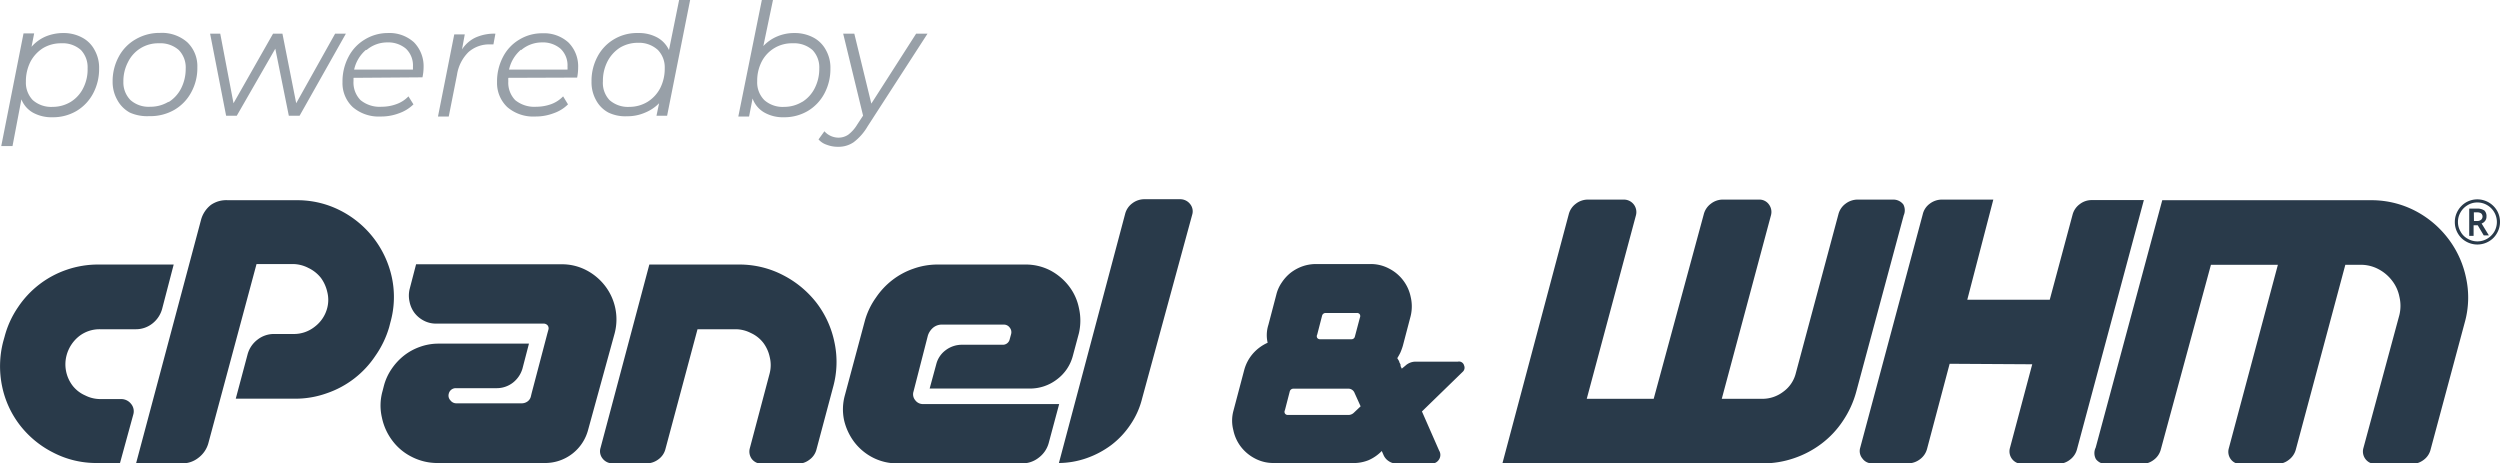
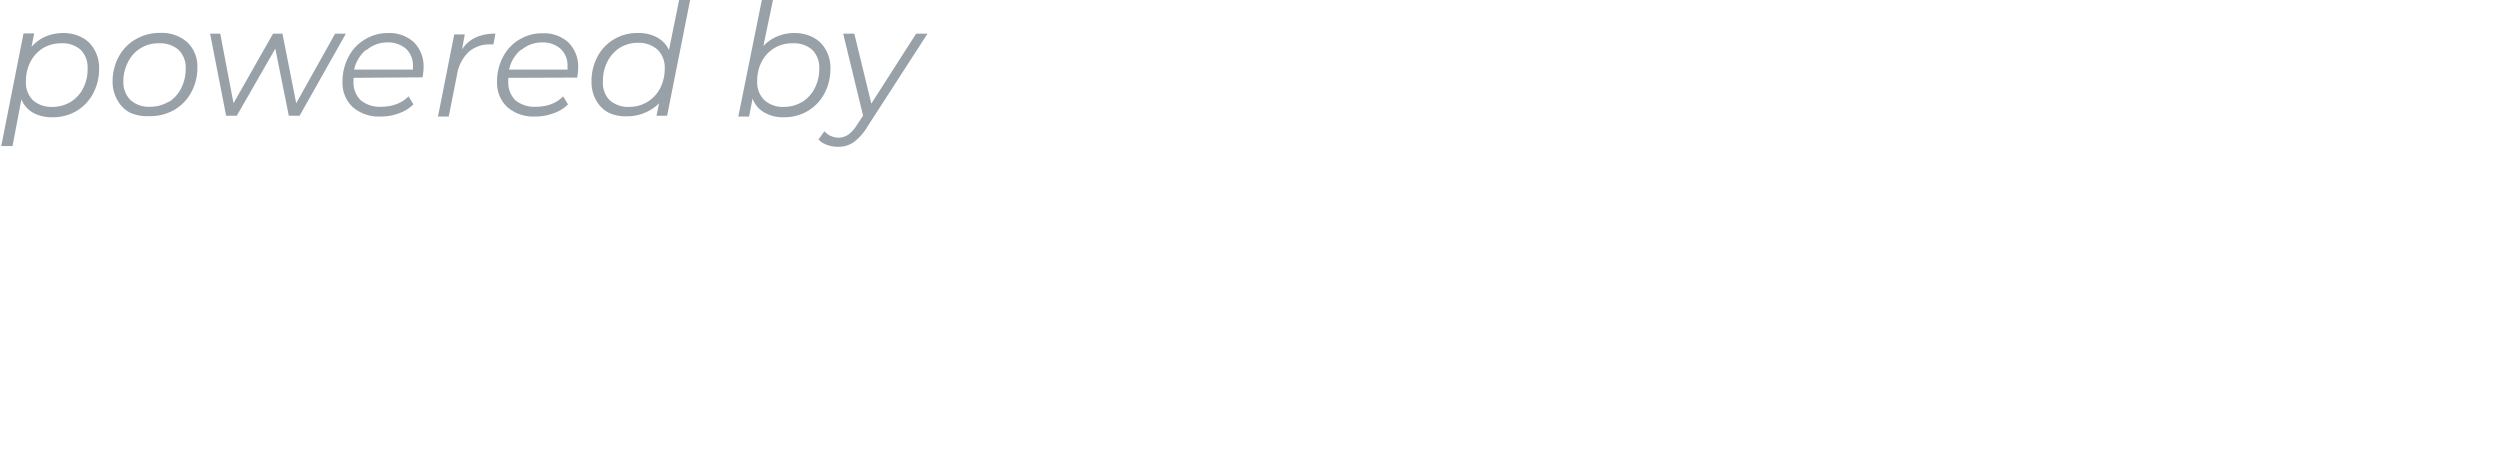
<svg xmlns="http://www.w3.org/2000/svg" viewBox="0 0 199.78 37.03">
  <g data-name="Layer 2">
-     <path d="M7.88 21.14h6l-.92 3.53a2.23 2.23 0 01-.79 1.19 2.12 2.12 0 01-1.34.45H8a2.66 2.66 0 00-1.67.55 2.91 2.91 0 00-1 1.5 2.81 2.81 0 00.48 2.47 2.59 2.59 0 001 .77 2.66 2.66 0 001.19.29h1.7a1 1 0 01.77.38.92.92 0 01.18.86L9.59 37H7.75a7.46 7.46 0 01-3.49-.83A7.8 7.8 0 011.61 34a7.57 7.57 0 01-1.44-3.12 7.85 7.85 0 01.09-3.6l.11-.39a7.54 7.54 0 011.07-2.34 7.64 7.64 0 013.91-3 7.67 7.67 0 012.53-.41zm3 15.86l5.19-19.45a2.26 2.26 0 01.79-1.18 2.15 2.15 0 011.35-.37h5.51a7.52 7.52 0 013.49.83 7.84 7.84 0 014.1 5.32 7.46 7.46 0 01-.11 3.6l-.1.39a7.76 7.76 0 01-1.1 2.29 7.6 7.6 0 01-3.9 3 7.43 7.43 0 01-2.53.43h-4.73l.95-3.56a2.19 2.19 0 01.79-1.16 2.12 2.12 0 011.34-.45h1.53a2.67 2.67 0 001.7-.58 2.73 2.73 0 001-1.5 2.57 2.57 0 000-1.29 3 3 0 00-.51-1.12 2.81 2.81 0 00-1-.79 2.74 2.74 0 00-1.27-.31H20.5l-3.85 14.32a2.19 2.19 0 01-.79 1.16 2.06 2.06 0 01-1.31.45zm32.86-10.35l.08-.29a.38.38 0 00-.06-.36.42.42 0 00-.33-.14h-8.57a2.08 2.08 0 01-1-.24 2.23 2.23 0 01-.74-.62 2.2 2.2 0 01-.39-.88 2.25 2.25 0 010-1l.52-2h11.6a4.18 4.18 0 012 .47 4.52 4.52 0 011.49 1.24 4.39 4.39 0 01.78 3.8L47 34.34A3.55 3.55 0 0143.56 37H35a4.47 4.47 0 01-2.09-.49 4.35 4.35 0 01-1.55-1.29 4.6 4.6 0 01-.84-1.85 4.24 4.24 0 01.05-2.12l.1-.39a4.35 4.35 0 01.62-1.37 4.77 4.77 0 011-1.08 4.46 4.46 0 011.29-.7 4.37 4.37 0 011.5-.25h7.19l-.52 2a2.22 2.22 0 01-.75 1.11 2.11 2.11 0 01-1.32.45h-3.24a.57.57 0 00-.58.45.55.55 0 00.14.53.58.58 0 00.47.23h5.2a.79.79 0 00.5-.16.69.69 0 00.26-.42l.05-.21zm15.34-5.51a7.55 7.55 0 013.52.86 8 8 0 012.65 2.2 7.71 7.71 0 011.43 3.14 7.5 7.5 0 01-.11 3.61l-1.32 4.95a1.45 1.45 0 01-.57.84 1.54 1.54 0 01-1 .32h-2.81a1 1 0 01-.79-.38 1 1 0 01-.16-.86l1.59-6a2.69 2.69 0 000-1.29A2.89 2.89 0 0061 27.4a2.63 2.63 0 00-1-.79 2.69 2.69 0 00-1.26-.3h-3l-2.56 9.56a1.45 1.45 0 01-.57.84 1.58 1.58 0 01-1 .32h-2.67a1 1 0 01-.78-.38.92.92 0 01-.17-.86l3.9-14.65zm15.52 5.02a1.37 1.37 0 00-.45.65L73 31.29a.73.73 0 00.13.68.76.76 0 00.63.32h10.88l-.84 3.13a2.19 2.19 0 01-.8 1.16 2.11 2.11 0 01-1.32.45h-9.92a4.25 4.25 0 01-2-.46 4.38 4.38 0 01-1.49-1.24 4.66 4.66 0 01-.82-1.76 4.2 4.2 0 01.07-2l1.61-6a5.93 5.93 0 01.87-1.79 6 6 0 011.31-1.4 5.85 5.85 0 011.69-.91 5.71 5.71 0 011.93-.33h7a4.25 4.25 0 012 .47 4.58 4.58 0 011.48 1.24 4.22 4.22 0 01.81 1.77 4.5 4.5 0 010 2l-.48 1.79a3.43 3.43 0 01-1.28 1.91 3.53 3.53 0 01-2.17.73h-8l.53-1.95a2 2 0 01.73-1.1 2.15 2.15 0 011.35-.45h3.21a.56.56 0 00.58-.45l.11-.4a.58.58 0 00-.11-.52.57.57 0 00-.47-.24h-4.91a1.1 1.1 0 00-.71.22zM84.62 37l5.29-19.9a1.51 1.51 0 01.57-.85 1.6 1.6 0 011-.33h2.82a1 1 0 01.8.38.92.92 0 01.17.86l-4 14.68a6.44 6.44 0 01-.94 2.1 6.73 6.73 0 01-1.52 1.62 7.33 7.33 0 01-2 1.06 6.83 6.83 0 01-2.19.38zM117 29.21a.44.44 0 01-.11.5l-3.26 3.17L115 36a.67.67 0 010 .71.69.69 0 01-.63.34h-2.74a1.14 1.14 0 01-.64-.19 1.1 1.1 0 01-.43-.5l-.14-.32a3.31 3.31 0 01-1.07.74A3.23 3.23 0 01108 37h-6.22a3.13 3.13 0 01-1.49-.36 3.38 3.38 0 01-1.12-.93 3.25 3.25 0 01-.61-1.33 3 3 0 010-1.53l.87-3.29a3.31 3.31 0 01.7-1.31 3.42 3.42 0 011.17-.86 2.7 2.7 0 01.06-1.43l.63-2.4a2.92 2.92 0 01.45-1 3.34 3.34 0 01.72-.78 3.47 3.47 0 01.93-.5 3.31 3.31 0 011.08-.18h4.34a3.1 3.1 0 011.49.36 3.29 3.29 0 011.12.93 3.25 3.25 0 01.61 1.33 3.31 3.31 0 010 1.53l-.63 2.4a5.19 5.19 0 01-.19.52 4.79 4.79 0 01-.25.45l.15.25c0 .09.08.18.11.27v.06c0 .09.07.18.1.26l.29-.24a1.2 1.2 0 01.8-.32h3.39a.42.42 0 01.5.31zM108.17 33l.56-.53-.48-1.06a.53.53 0 00-.53-.35h-4.35a.3.3 0 00-.3.21l-.39 1.51a.27.27 0 000 .26.26.26 0 00.23.12h4.81a.63.63 0 00.45-.16zm-2.91-6a.27.27 0 00.23.11H108a.27.27 0 00.27-.21l.4-1.51a.3.3 0 000-.26.26.26 0 00-.24-.12h-2.5a.29.29 0 00-.28.22l-.39 1.51a.27.27 0 000 .26zm46.87-9.79l-3.79 14.08a7.81 7.81 0 01-1.06 2.33 7.38 7.38 0 01-1.7 1.82 7.73 7.73 0 01-2.2 1.17 7.63 7.63 0 01-2.53.42h-20.79l5.3-19.9a1.51 1.51 0 01.57-.85 1.57 1.57 0 011-.33h2.82a1 1 0 01.81.39 1 1 0 01.17.87l-3.93 14.66h5.35l4-14.74a1.51 1.51 0 01.57-.85 1.55 1.55 0 011-.33h2.85a.93.93 0 01.79.39 1 1 0 01.16.87l-3.93 14.66h3.22a2.74 2.74 0 001.7-.57 2.58 2.58 0 001-1.49l3.4-12.68a1.51 1.51 0 01.57-.85 1.6 1.6 0 011-.33h2.82a1 1 0 01.8.39 1 1 0 01.03.87zm3.67 11.86l-1.8 6.78a1.51 1.51 0 01-.57.85 1.6 1.6 0 01-1 .33h-2.83a.93.93 0 01-.77-.39.92.92 0 01-.18-.85l5-18.66a1.45 1.45 0 01.56-.85 1.6 1.6 0 011-.33h4.08l-2.08 8h6.59l1.82-6.78a1.51 1.51 0 01.57-.85 1.55 1.55 0 011-.33h4.13l-5.34 19.9a1.51 1.51 0 01-.57.85 1.55 1.55 0 01-1 .33h-2.85a1 1 0 01-.95-1.24l1.79-6.72zm11.67 6.7L172.79 16h16.66a7.58 7.58 0 013.52.83 7.86 7.86 0 012.64 2.2 7.74 7.74 0 011.45 3.14 7.38 7.38 0 01-.1 3.61l-2.72 10.12a1.45 1.45 0 01-.56.85 1.6 1.6 0 01-1 .33h-2.82a1 1 0 01-1-1.26l2.88-10.65a3.13 3.13 0 000-1.46 3.05 3.05 0 00-.59-1.29 3.28 3.28 0 00-1.08-.91 3 3 0 00-1.44-.35h-1.21l-3.95 14.74a1.51 1.51 0 01-.57.85 1.55 1.55 0 01-1 .33h-2.85a.94.94 0 01-.79-.39 1 1 0 01-.15-.87l3.92-14.66h-5.35l-4 14.74a1.51 1.51 0 01-.57.85 1.6 1.6 0 01-1 .33h-2.81a1 1 0 01-.81-.39 1 1 0 01-.02-.92zm28.7-18.03a1.78 1.78 0 01.24-.9 1.84 1.84 0 01.66-.67 1.81 1.81 0 011.8 0 1.84 1.84 0 01.67.66 1.79 1.79 0 01.24.91 1.78 1.78 0 01-.24.89 1.72 1.72 0 01-.65.66 1.82 1.82 0 01-1.84 0 1.72 1.72 0 01-.65-.66 1.76 1.76 0 01-.23-.89zm.25 0a1.51 1.51 0 00.21.77 1.42 1.42 0 00.57.57 1.54 1.54 0 001.55 0 1.61 1.61 0 00.57-.56 1.55 1.55 0 000-1.56 1.56 1.56 0 00-.57-.57 1.52 1.52 0 00-.78-.21 1.46 1.46 0 00-.77.21 1.56 1.56 0 00-.57.57 1.52 1.52 0 00-.21.78zm2.28-.44a.57.57 0 01-.1.34.59.59 0 01-.29.22l.58.95h-.41L198 18h-.33v.85h-.35v-2.18h.62a1 1 0 01.59.15.62.62 0 01.17.48zm-1 .36h.26a.45.45 0 00.31-.1.34.34 0 000-.51.54.54 0 00-.32-.08h-.26z" fill="#293a4a" />
    <path d="M6.56 3a2.37 2.37 0 011 1 2.86 2.86 0 01.36 1.47 4.14 4.14 0 01-.48 2 3.58 3.58 0 01-1.33 1.4 3.69 3.69 0 01-1.9.5A3.08 3.08 0 012.63 9a2.13 2.13 0 01-.92-1.06L1 11.67H.1l1.78-9h.85l-.21 1.07a3.13 3.13 0 011.12-.82 3.68 3.68 0 011.43-.28A3.12 3.12 0 016.56 3zm-.89 5.13a2.71 2.71 0 001-1.13A3.26 3.26 0 007 5.46 2 2 0 006.47 4a2.18 2.18 0 00-1.58-.54 2.77 2.77 0 00-1.46.39 2.87 2.87 0 00-1 1.09 3.45 3.45 0 00-.36 1.59A2 2 0 002.62 8a2.22 2.22 0 001.59.54 2.78 2.78 0 001.46-.41zm4.71.87a2.5 2.5 0 01-1-1A2.92 2.92 0 019 6.53a4.1 4.1 0 01.49-2 3.47 3.47 0 011.35-1.39 3.78 3.78 0 011.95-.51 3.07 3.07 0 012.18.75 2.64 2.64 0 01.8 2 4 4 0 01-.49 2 3.56 3.56 0 01-1.35 1.4 3.82 3.82 0 01-2 .5A3.39 3.39 0 0110.38 9zm3.09-.84a2.75 2.75 0 001-1.09 3.44 3.44 0 00.37-1.58A2 2 0 0014.29 4a2.22 2.22 0 00-1.59-.54 2.67 2.67 0 00-2.47 1.5 3.28 3.28 0 00-.37 1.57A2 2 0 0010.43 8a2.18 2.18 0 001.57.53 2.78 2.78 0 001.47-.4zm14.17-5.47l-3.7 6.56h-.86L22 3.89l-3.08 5.36h-.85l-1.28-6.56h.81l1.06 5.56 3.16-5.56h.75l1.1 5.56 3.11-5.56zm.61 3.53v.26A2 2 0 0028.81 8a2.41 2.41 0 001.69.53 3.42 3.42 0 001.21-.22 2.47 2.47 0 00.93-.61l.4.64a3.11 3.11 0 01-1.15.71 4 4 0 01-1.47.26 3.17 3.17 0 01-2.23-.75 2.62 2.62 0 01-.82-2 4.19 4.19 0 01.47-2 3.46 3.46 0 011.29-1.39A3.52 3.52 0 0131 2.64a2.91 2.91 0 012.08.74 2.73 2.73 0 01.77 2 4 4 0 01-.09.8zm1-2.24a2.89 2.89 0 00-.95 1.58H33v-.24a1.85 1.85 0 00-.56-1.43 2.19 2.19 0 00-1.5-.5 2.53 2.53 0 00-1.65.61zM38 3a3.67 3.67 0 011.59-.31l-.16.86h-.25a2.48 2.48 0 00-1.74.61 3.22 3.22 0 00-.92 1.82l-.66 3.33H35l1.3-6.56h.84l-.22 1.2A2.61 2.61 0 0138 3zm2.62 3.22a1.86 1.86 0 000 .26A2 2 0 0041.17 8a2.41 2.41 0 001.69.53 3.52 3.52 0 001.22-.22A2.55 2.55 0 0045 7.7l.39.64a3 3 0 01-1.15.71 4 4 0 01-1.46.26 3.18 3.18 0 01-2.24-.75 2.65 2.65 0 01-.82-2 4.19 4.19 0 01.47-2 3.42 3.42 0 011.3-1.39 3.47 3.47 0 011.86-.51 2.89 2.89 0 012.08.74 2.69 2.69 0 01.77 2 3.94 3.94 0 01-.08.8zm1-2.24a2.88 2.88 0 00-.94 1.58h4.67a1.63 1.63 0 000-.24 1.82 1.82 0 00-.56-1.43 2.17 2.17 0 00-1.5-.5 2.55 2.55 0 00-1.64.61zM55.15 0l-1.84 9.25h-.85l.21-1a3.32 3.32 0 01-1.12.75 3.51 3.51 0 01-1.43.29A3.12 3.12 0 0148.63 9a2.4 2.4 0 01-1-1 2.92 2.92 0 01-.36-1.48 4.1 4.1 0 01.48-2 3.49 3.49 0 011.33-1.39A3.57 3.57 0 0151 2.64a3.07 3.07 0 011.53.36 2.21 2.21 0 01.93 1l.81-4zm-3.39 8.13a2.82 2.82 0 001-1.09 3.43 3.43 0 00.36-1.58A2 2 0 0052.58 4 2.22 2.22 0 0051 3.42a2.77 2.77 0 00-1.46.39 2.88 2.88 0 00-1 1.11 3.39 3.39 0 00-.36 1.57A2 2 0 0048.71 8a2.22 2.22 0 001.59.54 2.78 2.78 0 001.46-.41zM65 3a2.4 2.4 0 011 1 2.86 2.86 0 01.36 1.47 4.14 4.14 0 01-.48 2 3.58 3.58 0 01-1.33 1.4 3.69 3.69 0 01-1.9.5 3 3 0 01-1.59-.39 2.11 2.11 0 01-.92-1.11l-.28 1.44H59L60.88 0h.89L61 3.68a3.26 3.26 0 011.11-.77 3.48 3.48 0 011.39-.27A3.17 3.17 0 0165 3zm-.9 5.15a2.73 2.73 0 001-1.09 3.38 3.38 0 00.37-1.58A2 2 0 0064.93 4a2.22 2.22 0 00-1.59-.54 2.7 2.7 0 00-2.46 1.44 3.33 3.33 0 00-.37 1.59A2 2 0 0061.08 8a2.2 2.2 0 001.59.54 2.75 2.75 0 001.45-.41zm10.02-5.46l-4.79 7.41a4.28 4.28 0 01-1.12 1.27 2.13 2.13 0 01-1.24.36 2.44 2.44 0 01-.9-.16 1.49 1.49 0 01-.66-.43l.47-.65A1.52 1.52 0 0067 11a1.39 1.39 0 00.79-.24 2.88 2.88 0 00.72-.82l.46-.7-1.59-6.55h.89l1.36 5.59 3.58-5.59z" fill="#98a0a8" />
  </g>
</svg>